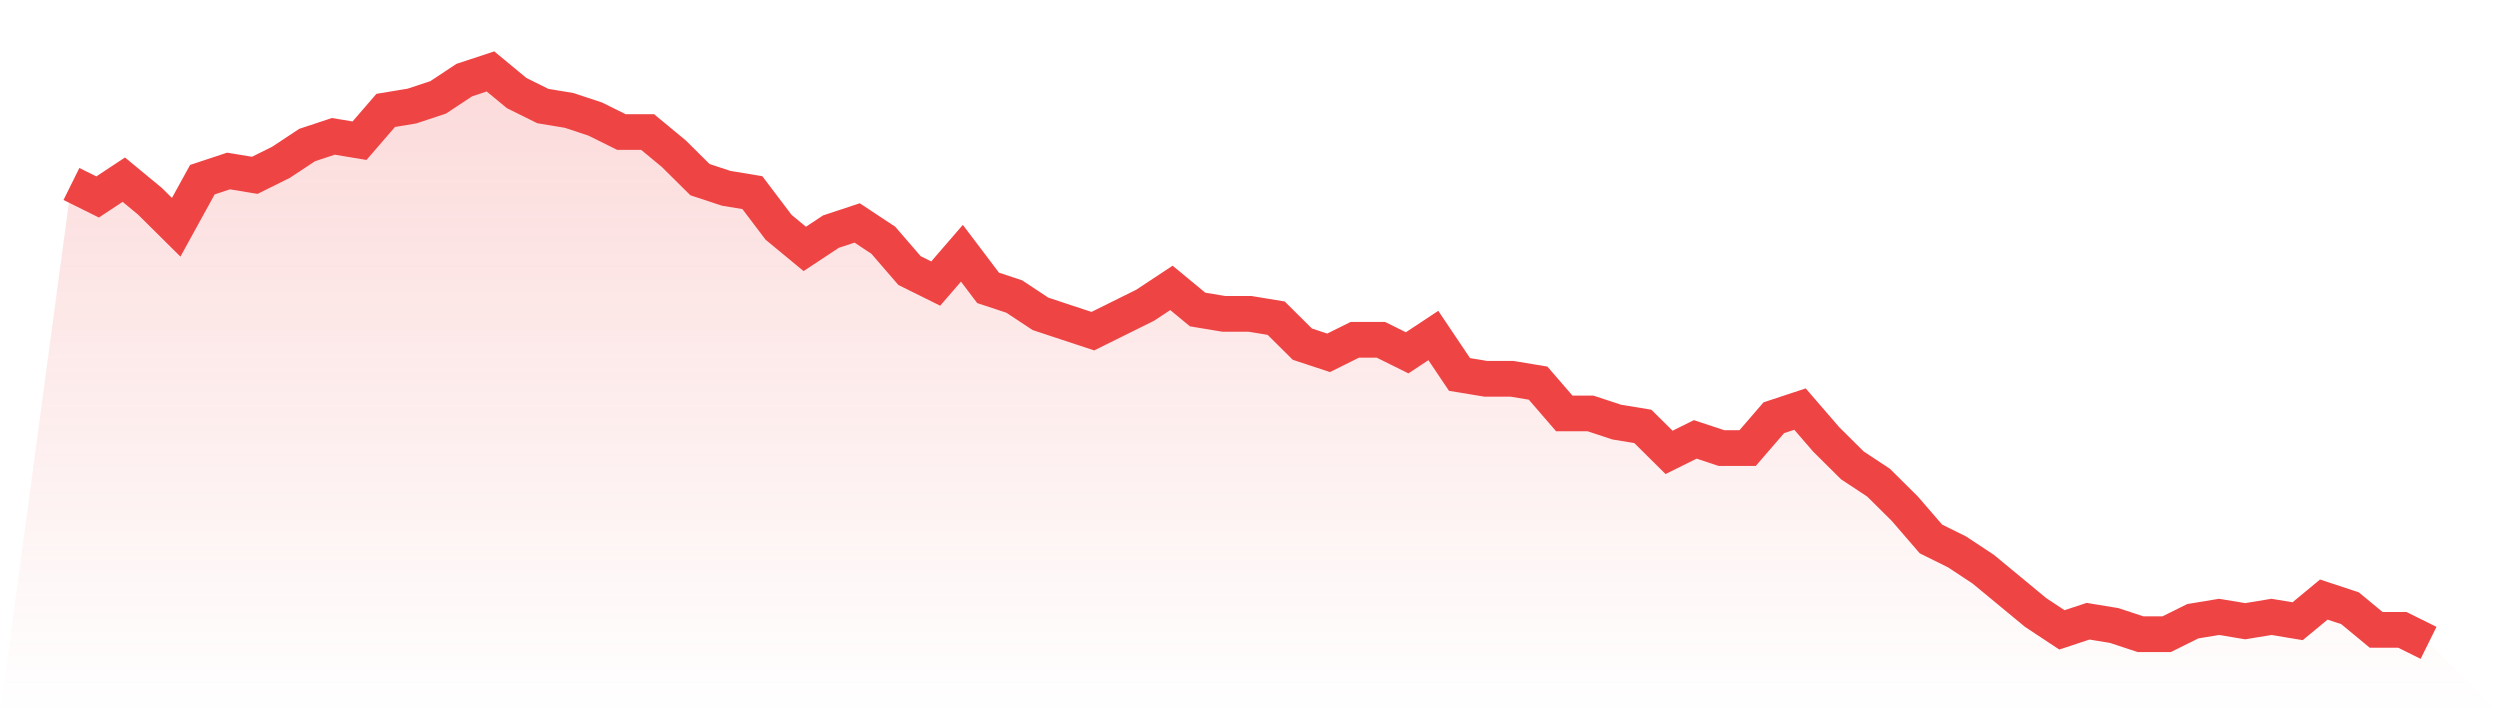
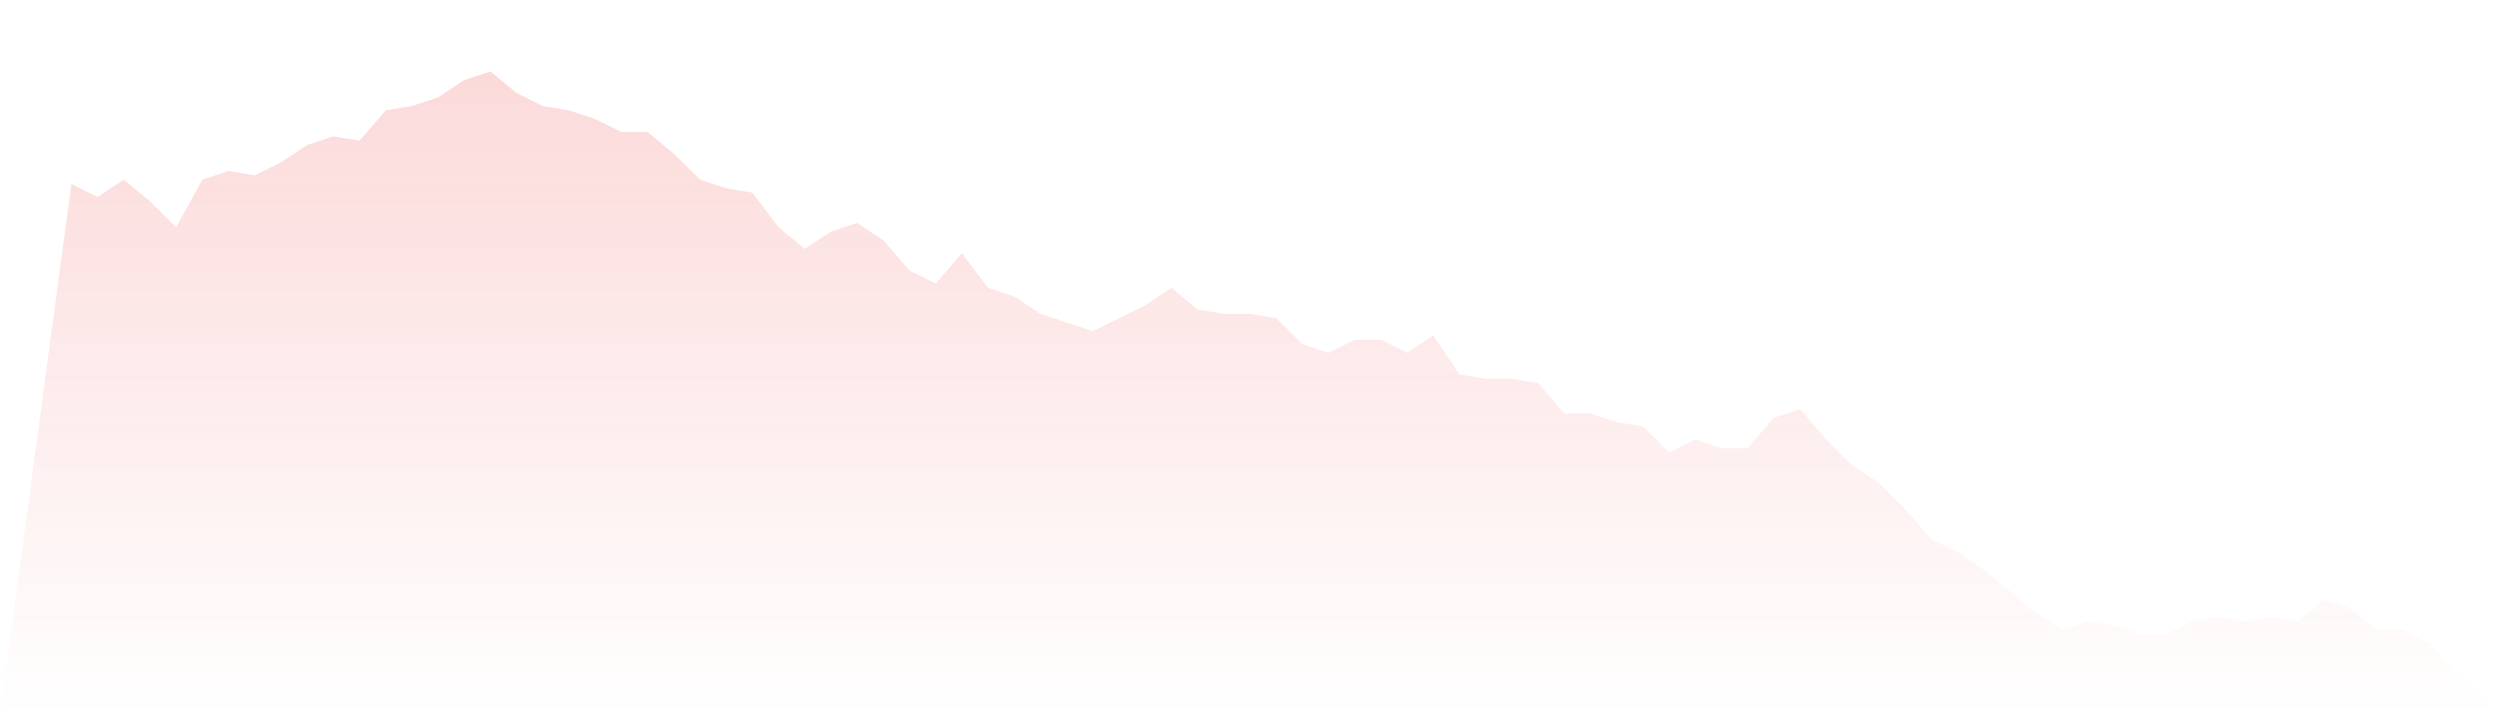
<svg xmlns="http://www.w3.org/2000/svg" viewBox="0 0 140 40">
  <defs>
    <linearGradient id="gradient" x1="0" x2="0" y1="0" y2="1">
      <stop offset="0%" stop-color="#ef4444" stop-opacity="0.2" />
      <stop offset="100%" stop-color="#ef4444" stop-opacity="0" />
    </linearGradient>
  </defs>
  <path d="M4,10.303 L4,10.303 L5.467,11.03 L6.933,10.061 L8.4,11.273 L9.867,12.727 L11.333,10.061 L12.8,9.576 L14.267,9.818 L15.733,9.091 L17.2,8.121 L18.667,7.636 L20.133,7.879 L21.6,6.182 L23.067,5.939 L24.533,5.455 L26,4.485 L27.467,4 L28.933,5.212 L30.4,5.939 L31.867,6.182 L33.333,6.667 L34.8,7.394 L36.267,7.394 L37.733,8.606 L39.2,10.061 L40.667,10.545 L42.133,10.788 L43.6,12.727 L45.067,13.939 L46.533,12.97 L48,12.485 L49.467,13.455 L50.933,15.152 L52.4,15.879 L53.867,14.182 L55.333,16.121 L56.8,16.606 L58.267,17.576 L59.733,18.061 L61.2,18.545 L62.667,17.818 L64.133,17.091 L65.6,16.121 L67.067,17.333 L68.533,17.576 L70,17.576 L71.467,17.818 L72.933,19.273 L74.4,19.758 L75.867,19.03 L77.333,19.03 L78.8,19.758 L80.267,18.788 L81.733,20.97 L83.2,21.212 L84.667,21.212 L86.133,21.455 L87.6,23.152 L89.067,23.152 L90.533,23.636 L92,23.879 L93.467,25.333 L94.933,24.606 L96.4,25.091 L97.867,25.091 L99.333,23.394 L100.8,22.909 L102.267,24.606 L103.733,26.061 L105.2,27.03 L106.667,28.485 L108.133,30.182 L109.6,30.909 L111.067,31.879 L112.533,33.091 L114,34.303 L115.467,35.273 L116.933,34.788 L118.4,35.03 L119.867,35.515 L121.333,35.515 L122.8,34.788 L124.267,34.545 L125.733,34.788 L127.2,34.545 L128.667,34.788 L130.133,33.576 L131.6,34.061 L133.067,35.273 L134.533,35.273 L136,36 L140,40 L0,40 z" fill="url(#gradient)" />
-   <path d="M4,10.303 L4,10.303 L5.467,11.03 L6.933,10.061 L8.4,11.273 L9.867,12.727 L11.333,10.061 L12.8,9.576 L14.267,9.818 L15.733,9.091 L17.2,8.121 L18.667,7.636 L20.133,7.879 L21.6,6.182 L23.067,5.939 L24.533,5.455 L26,4.485 L27.467,4 L28.933,5.212 L30.4,5.939 L31.867,6.182 L33.333,6.667 L34.8,7.394 L36.267,7.394 L37.733,8.606 L39.2,10.061 L40.667,10.545 L42.133,10.788 L43.6,12.727 L45.067,13.939 L46.533,12.97 L48,12.485 L49.467,13.455 L50.933,15.152 L52.4,15.879 L53.867,14.182 L55.333,16.121 L56.8,16.606 L58.267,17.576 L59.733,18.061 L61.2,18.545 L62.667,17.818 L64.133,17.091 L65.6,16.121 L67.067,17.333 L68.533,17.576 L70,17.576 L71.467,17.818 L72.933,19.273 L74.4,19.758 L75.867,19.03 L77.333,19.03 L78.8,19.758 L80.267,18.788 L81.733,20.97 L83.2,21.212 L84.667,21.212 L86.133,21.455 L87.6,23.152 L89.067,23.152 L90.533,23.636 L92,23.879 L93.467,25.333 L94.933,24.606 L96.4,25.091 L97.867,25.091 L99.333,23.394 L100.8,22.909 L102.267,24.606 L103.733,26.061 L105.2,27.03 L106.667,28.485 L108.133,30.182 L109.6,30.909 L111.067,31.879 L112.533,33.091 L114,34.303 L115.467,35.273 L116.933,34.788 L118.4,35.03 L119.867,35.515 L121.333,35.515 L122.8,34.788 L124.267,34.545 L125.733,34.788 L127.2,34.545 L128.667,34.788 L130.133,33.576 L131.6,34.061 L133.067,35.273 L134.533,35.273 L136,36" fill="none" stroke="#ef4444" stroke-width="2" />
</svg>